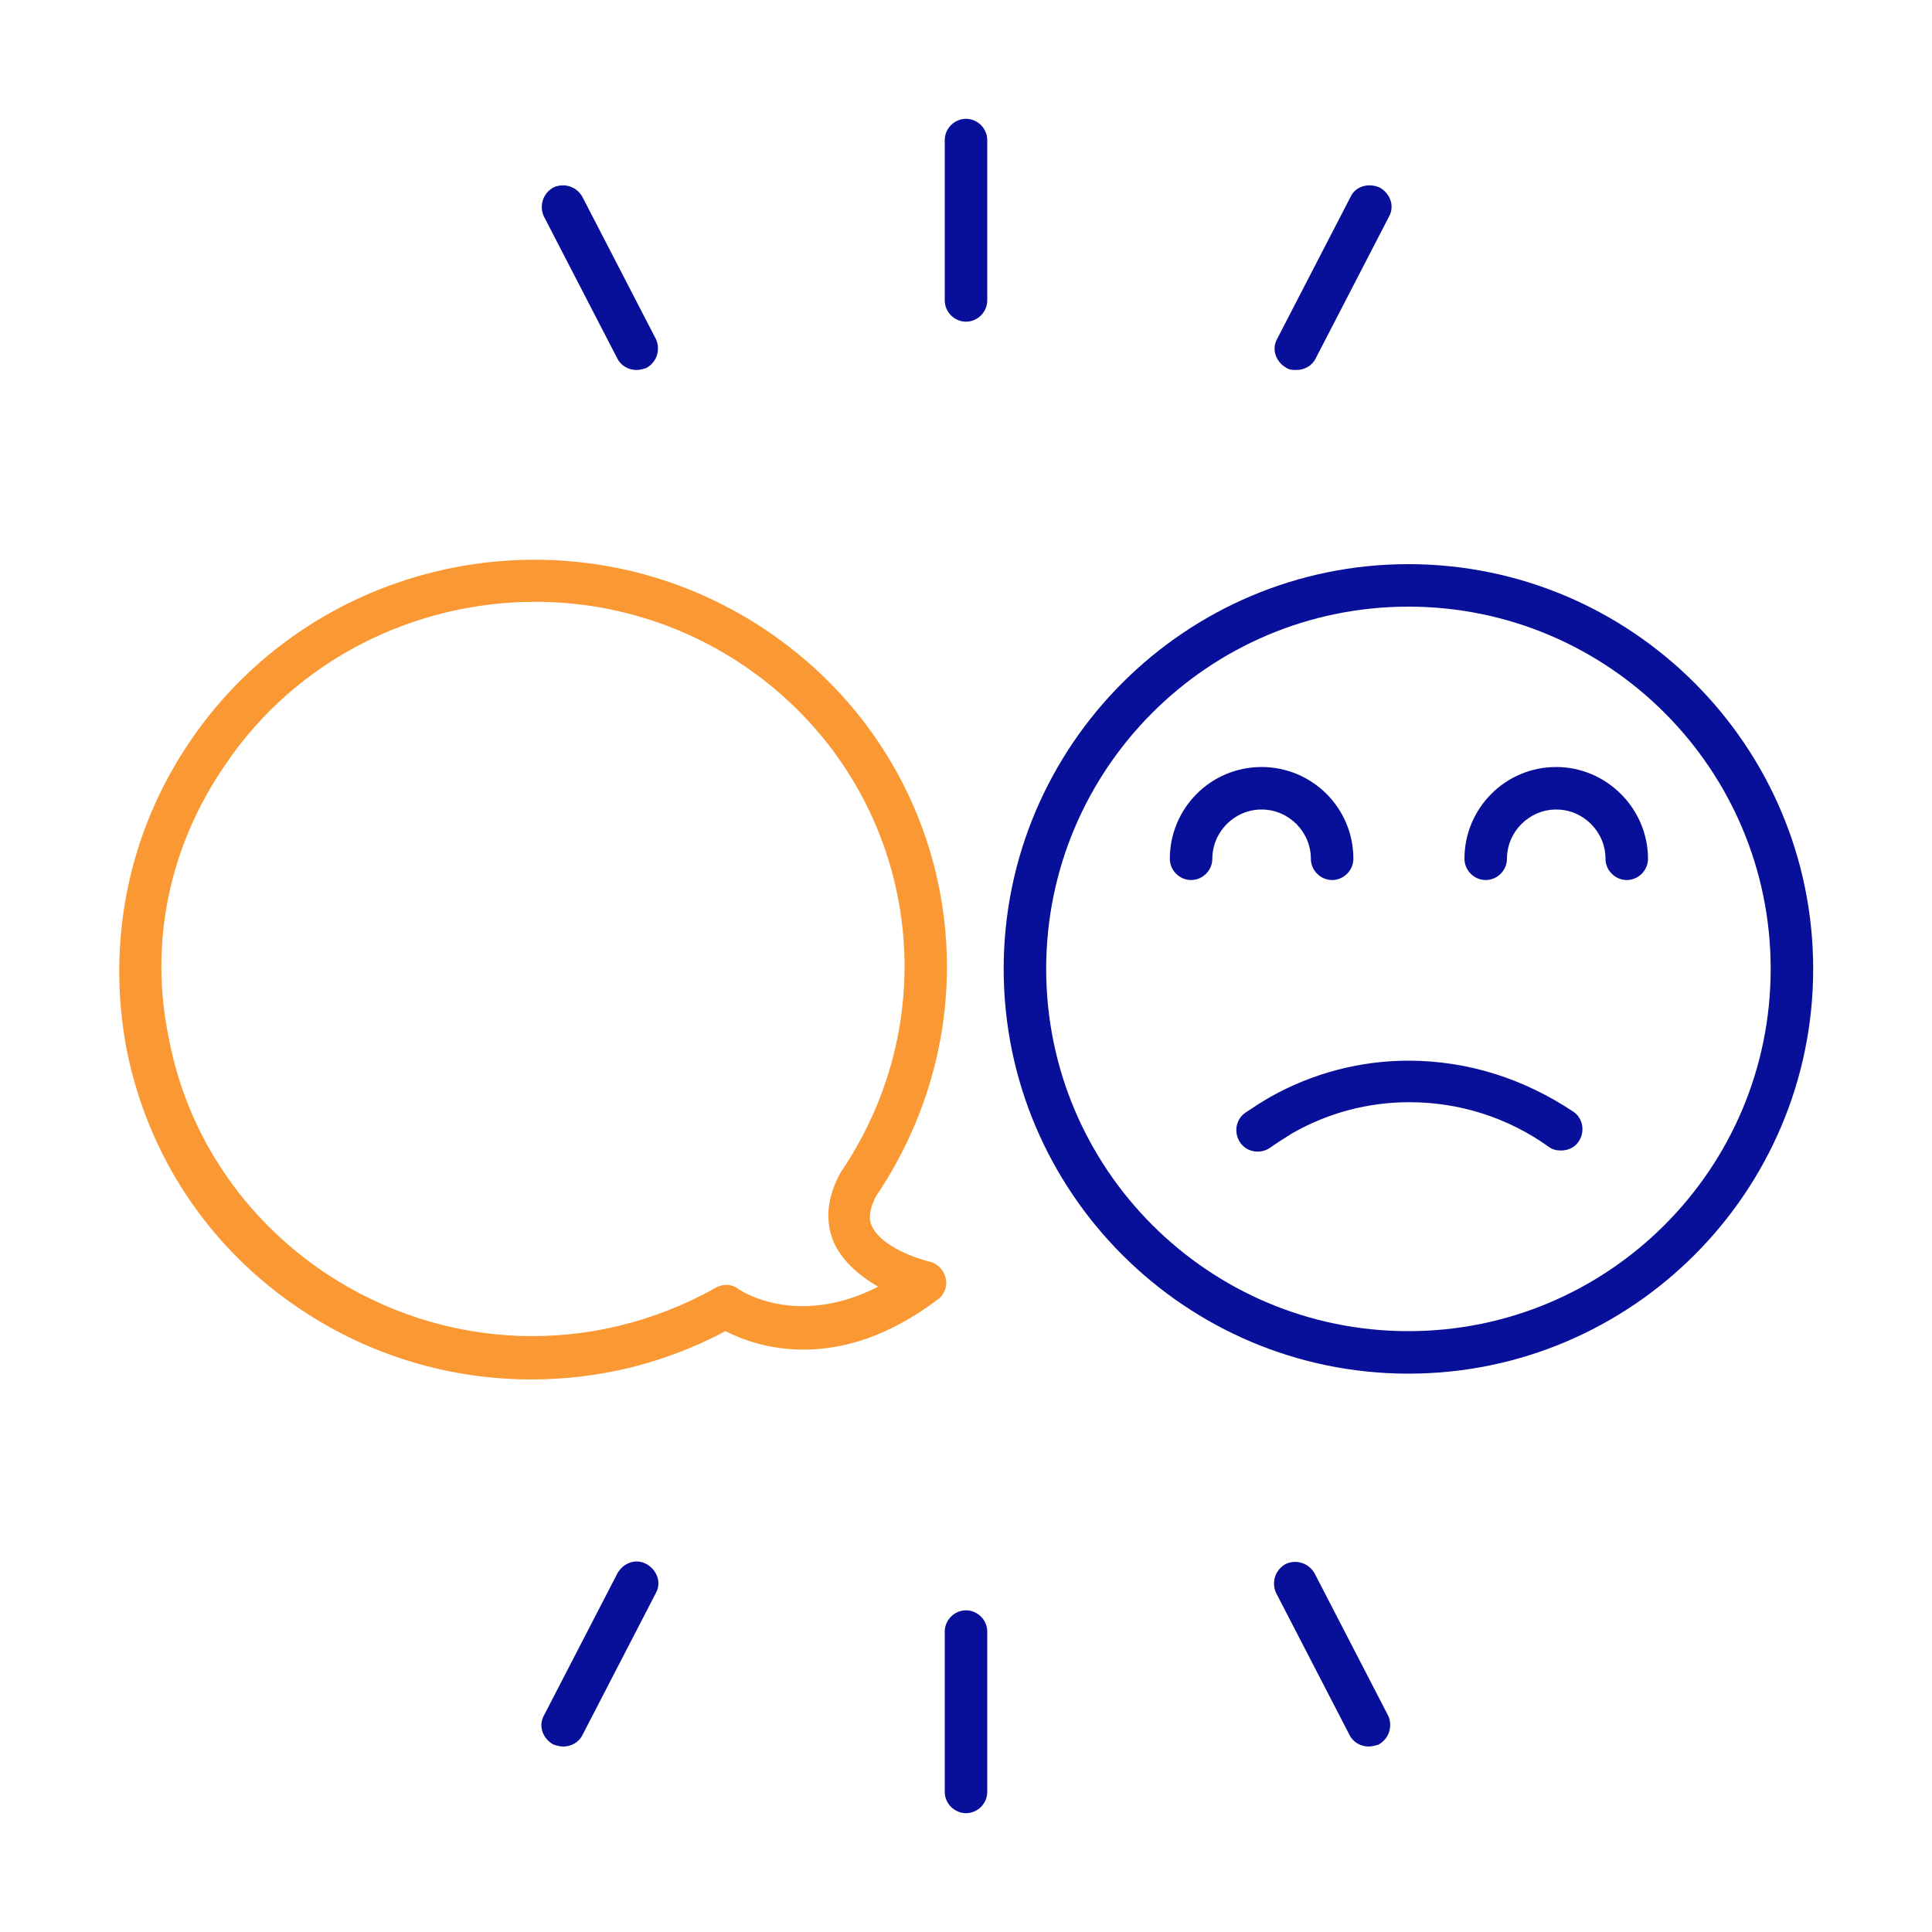
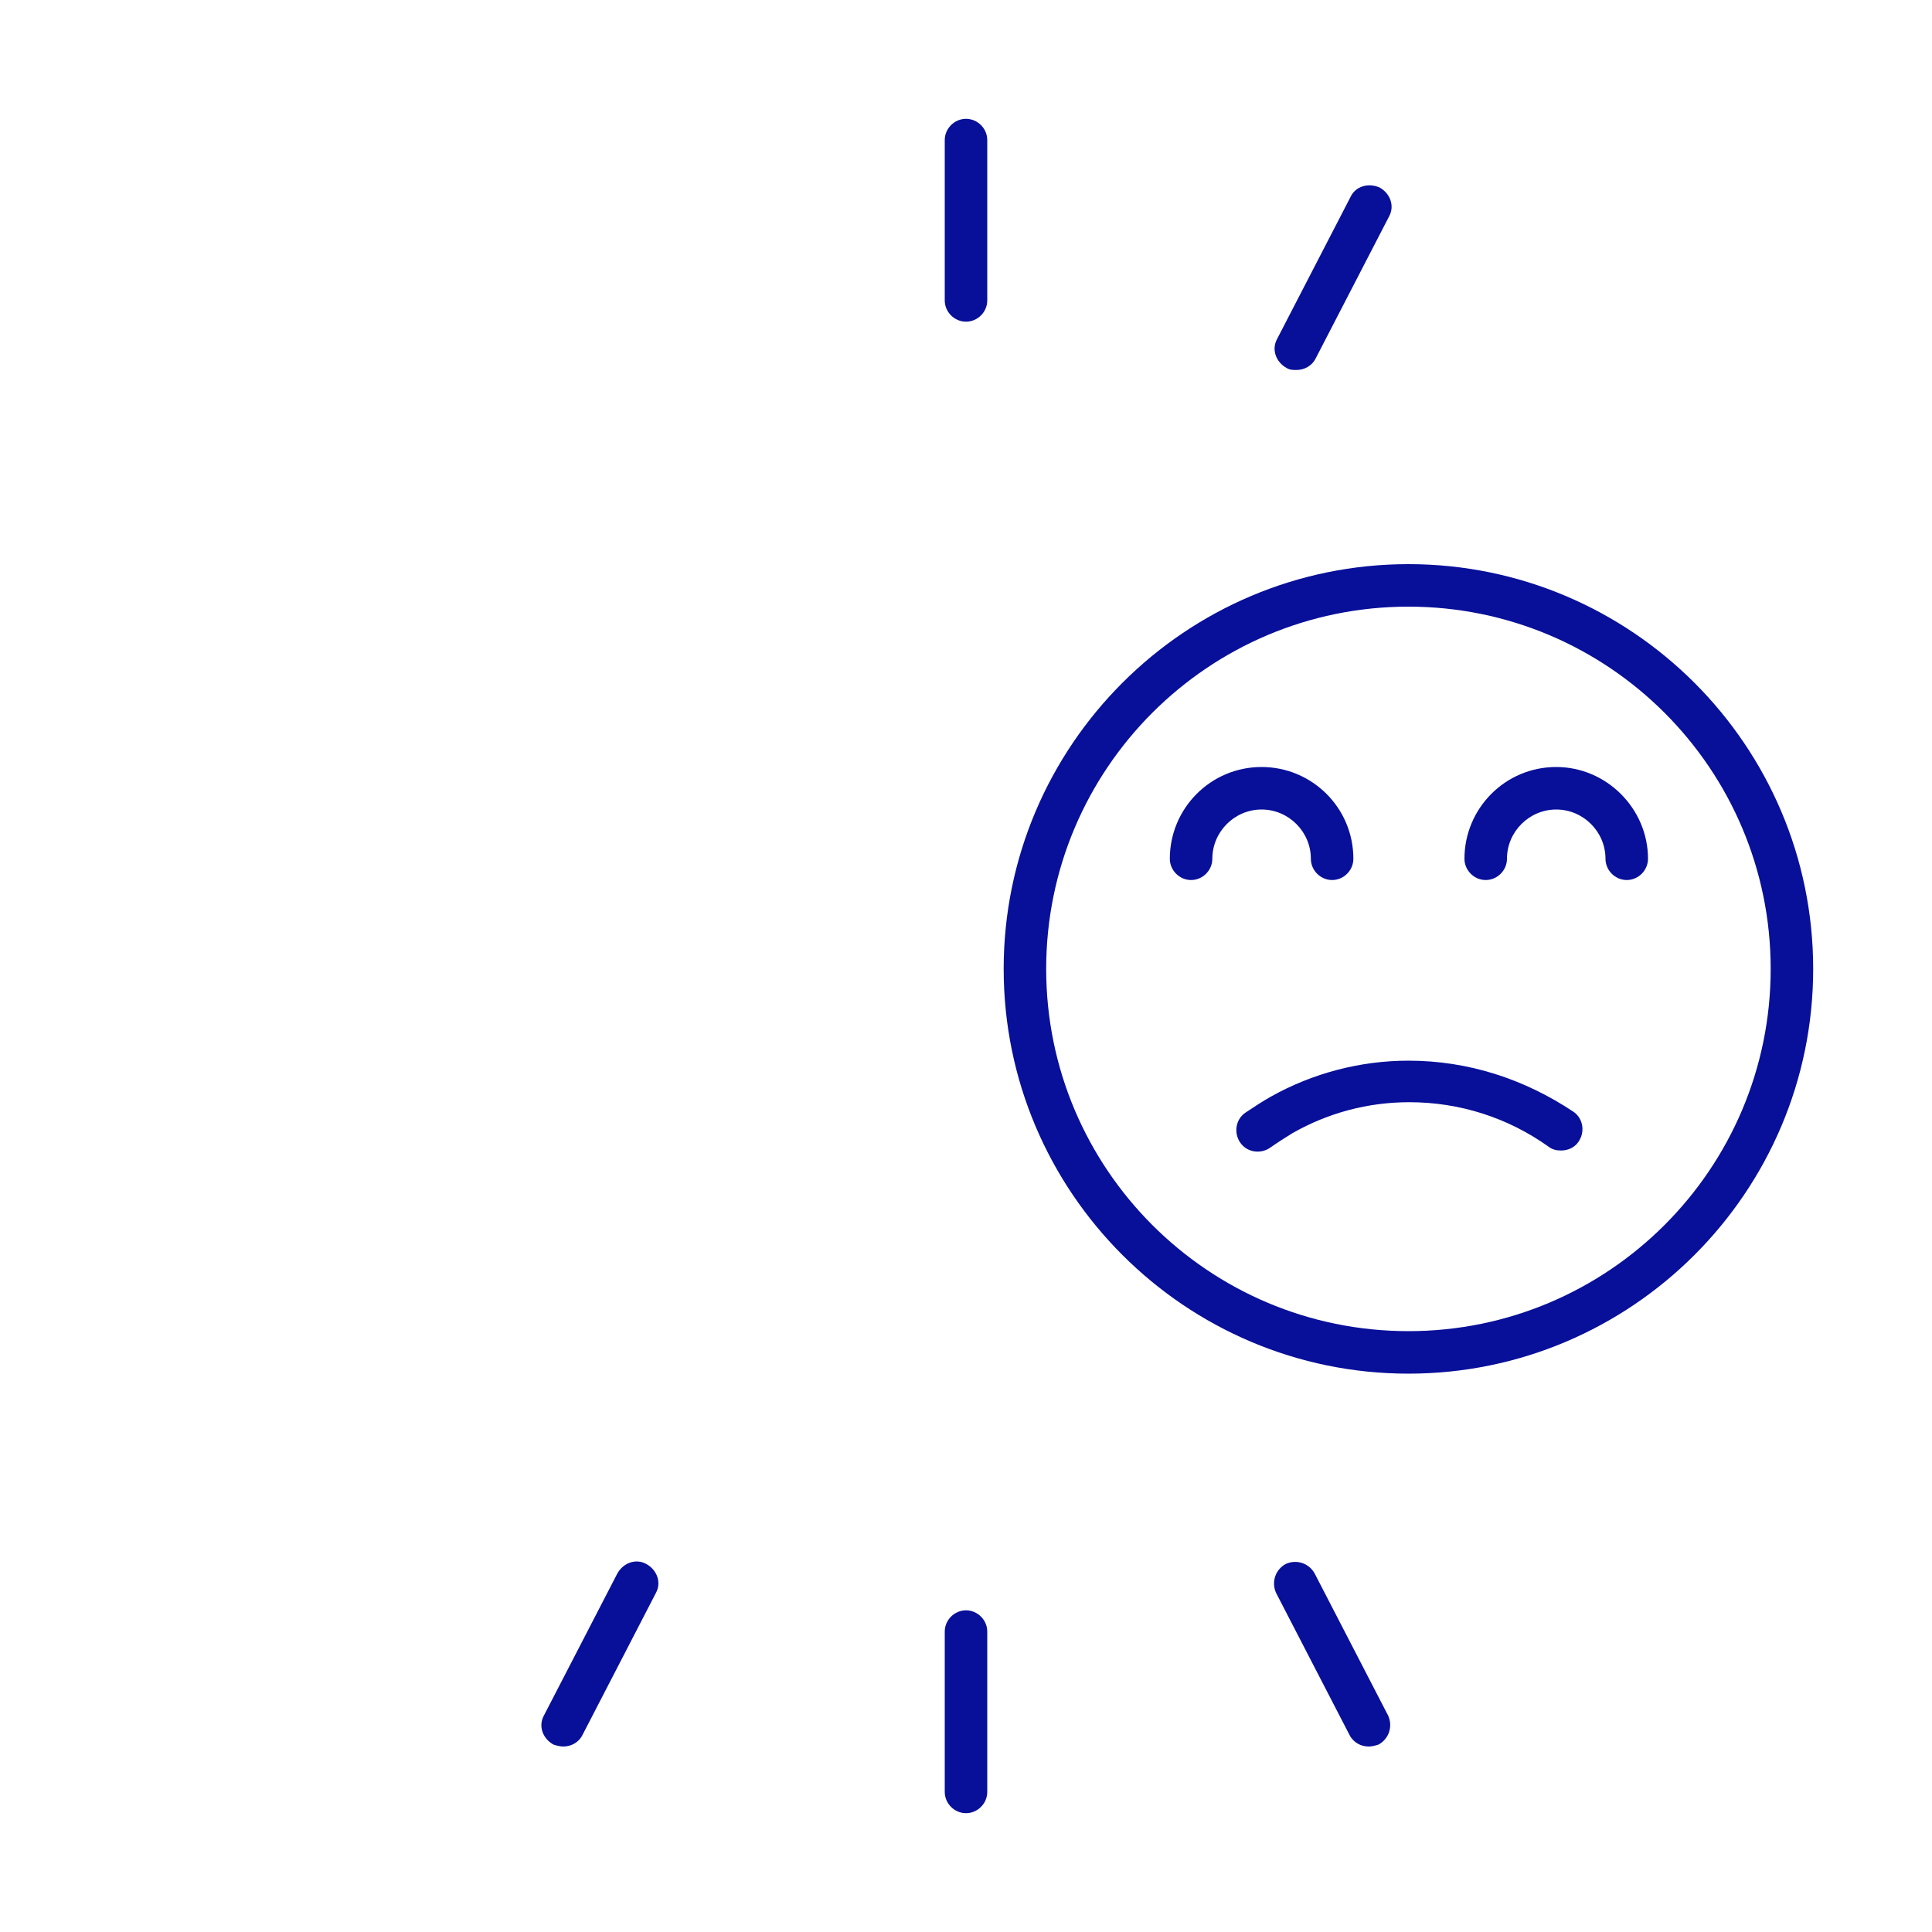
<svg xmlns="http://www.w3.org/2000/svg" version="1.1" id="Capa_1" x="0px" y="0px" viewBox="0 0 200 200" style="enable-background:new 0 0 200 200;" xml:space="preserve">
  <style type="text/css">
	.st0{fill:#080F99;}
	.st1{fill:#FA9933;}
</style>
  <g>
    <path class="st0" d="M100,12.3c-1.2,0-2.2,1-2.2,2.2v16.6c0,1.2,1,2.2,2.2,2.2s2.2-1,2.2-2.2V14.5C102.2,13.3,101.2,12.3,100,12.3   L100,12.3z M100,12.3" />
    <path class="st0" d="M139.8,20.4l-7.6,14.7c-0.6,1.1-0.1,2.4,1,3c0.3,0.2,0.7,0.2,1,0.2c0.8,0,1.6-0.4,2-1.2l7.6-14.7   c0.6-1.1,0.1-2.4-1-3C141.6,18.9,140.3,19.3,139.8,20.4L139.8,20.4z M139.8,20.4" />
-     <path class="st0" d="M57.3,19.4c-1.1,0.6-1.5,1.9-1,3l7.6,14.7c0.4,0.8,1.2,1.2,2,1.2c0.3,0,0.7-0.1,1-0.2c1.1-0.6,1.5-1.9,1-3   l-7.6-14.7C59.7,19.3,58.4,18.9,57.3,19.4L57.3,19.4z M57.3,19.4" />
    <path class="st0" d="M102.2,185.5v-16.6c0-1.2-1-2.2-2.2-2.2s-2.2,1-2.2,2.2v16.6c0,1.2,1,2.2,2.2,2.2S102.2,186.7,102.2,185.5   L102.2,185.5z M102.2,185.5" />
    <path class="st0" d="M58.3,180.8c0.8,0,1.6-0.4,2-1.2l7.6-14.7c0.6-1.1,0.1-2.4-1-3c-1.1-0.6-2.4-0.1-3,1l-7.6,14.7   c-0.6,1.1-0.1,2.4,1,3C57.6,180.7,58,180.8,58.3,180.8L58.3,180.8z M58.3,180.8" />
    <g>
      <path class="st0" d="M141.7,180.8c0.3,0,0.7-0.1,1-0.2c1.1-0.6,1.5-1.9,1-3l-7.6-14.7c-0.6-1.1-1.9-1.5-3-1c-1.1,0.6-1.5,1.9-1,3    l7.6,14.7C140.1,180.4,140.9,180.8,141.7,180.8L141.7,180.8z M141.7,180.8" />
-       <path class="st1" d="M31.2,135.6c7.2,4.8,15.5,7.2,23.8,7.2c6.9,0,13.7-1.6,20.1-5c3.1,1.6,11.6,4.6,22-3.3c0.7-0.5,1-1.4,0.8-2.2    c-0.2-0.8-0.8-1.5-1.7-1.7c-1.2-0.3-4.9-1.5-5.9-3.6c-0.2-0.3-0.6-1.3,0.4-3.2c0.2-0.3,0.4-0.6,0.6-0.9    c12.5-19.6,7.1-45-12.2-57.8c-19.6-13-46.2-7.8-59.4,11.6c-6.4,9.4-8.7,20.7-6.6,31.9C15.3,119.7,21.7,129.3,31.2,135.6    L31.2,135.6z M23.3,79.2c7.4-11,19.7-16.9,32.1-16.9c7.4,0,14.8,2.1,21.3,6.4C94,80.2,98.8,103,87.6,120.5    c-0.2,0.3-0.4,0.6-0.6,0.9c0,0.1-0.1,0.1-0.1,0.2c-1.7,3.2-1.2,5.7-0.5,7.2c1,2,2.8,3.4,4.5,4.4c-8.4,4.3-14.3,0.4-14.5,0.2    c-0.7-0.5-1.6-0.5-2.3-0.1c-12.8,7.2-28.2,6.6-40.4-1.5c-8.5-5.7-14.3-14.3-16.2-24.2C15.4,97.7,17.5,87.6,23.3,79.2L23.3,79.2z     M23.3,79.2" />
    </g>
    <path class="st0" d="M145.8,58.4c-23.1,0-41.9,18.8-41.9,41.9c0,23.1,18.8,41.9,41.9,41.9c23.1,0,41.9-18.8,41.9-41.9   C187.7,77.2,168.9,58.4,145.8,58.4L145.8,58.4z M145.8,137.8c-20.7,0-37.5-16.8-37.5-37.5c0-20.7,16.8-37.5,37.5-37.5   c20.7,0,37.5,16.8,37.5,37.5C183.3,121,166.5,137.8,145.8,137.8L145.8,137.8z M145.8,137.8" />
    <path class="st0" d="M145.8,109.8c-5,0-9.9,1.3-14.2,3.7c-0.9,0.5-1.8,1.1-2.7,1.7c-1,0.7-1.2,2.1-0.5,3.1c0.7,1,2.1,1.2,3.1,0.5   c0.7-0.5,1.5-1,2.3-1.5c3.7-2.1,7.8-3.2,12.1-3.2c5.2,0,10.2,1.6,14.4,4.6c0.4,0.3,0.8,0.4,1.3,0.4c0.7,0,1.4-0.3,1.8-0.9   c0.7-1,0.5-2.4-0.5-3.1C157.8,111.7,152,109.8,145.8,109.8L145.8,109.8z M145.8,109.8" />
    <path class="st0" d="M135.7,88.9c0,1.2,1,2.2,2.2,2.2c1.2,0,2.2-1,2.2-2.2c0-5.3-4.3-9.5-9.5-9.5c-5.3,0-9.5,4.3-9.5,9.5   c0,1.2,1,2.2,2.2,2.2s2.2-1,2.2-2.2c0-2.8,2.3-5.1,5.1-5.1C133.4,83.8,135.7,86.1,135.7,88.9L135.7,88.9z M135.7,88.9" />
    <path class="st0" d="M161.1,79.4c-5.3,0-9.5,4.3-9.5,9.5c0,1.2,1,2.2,2.2,2.2c1.2,0,2.2-1,2.2-2.2c0-2.8,2.3-5.1,5.1-5.1   c2.8,0,5.1,2.3,5.1,5.1c0,1.2,1,2.2,2.2,2.2s2.2-1,2.2-2.2C170.6,83.7,166.3,79.4,161.1,79.4L161.1,79.4z M161.1,79.4" />
  </g>
</svg>